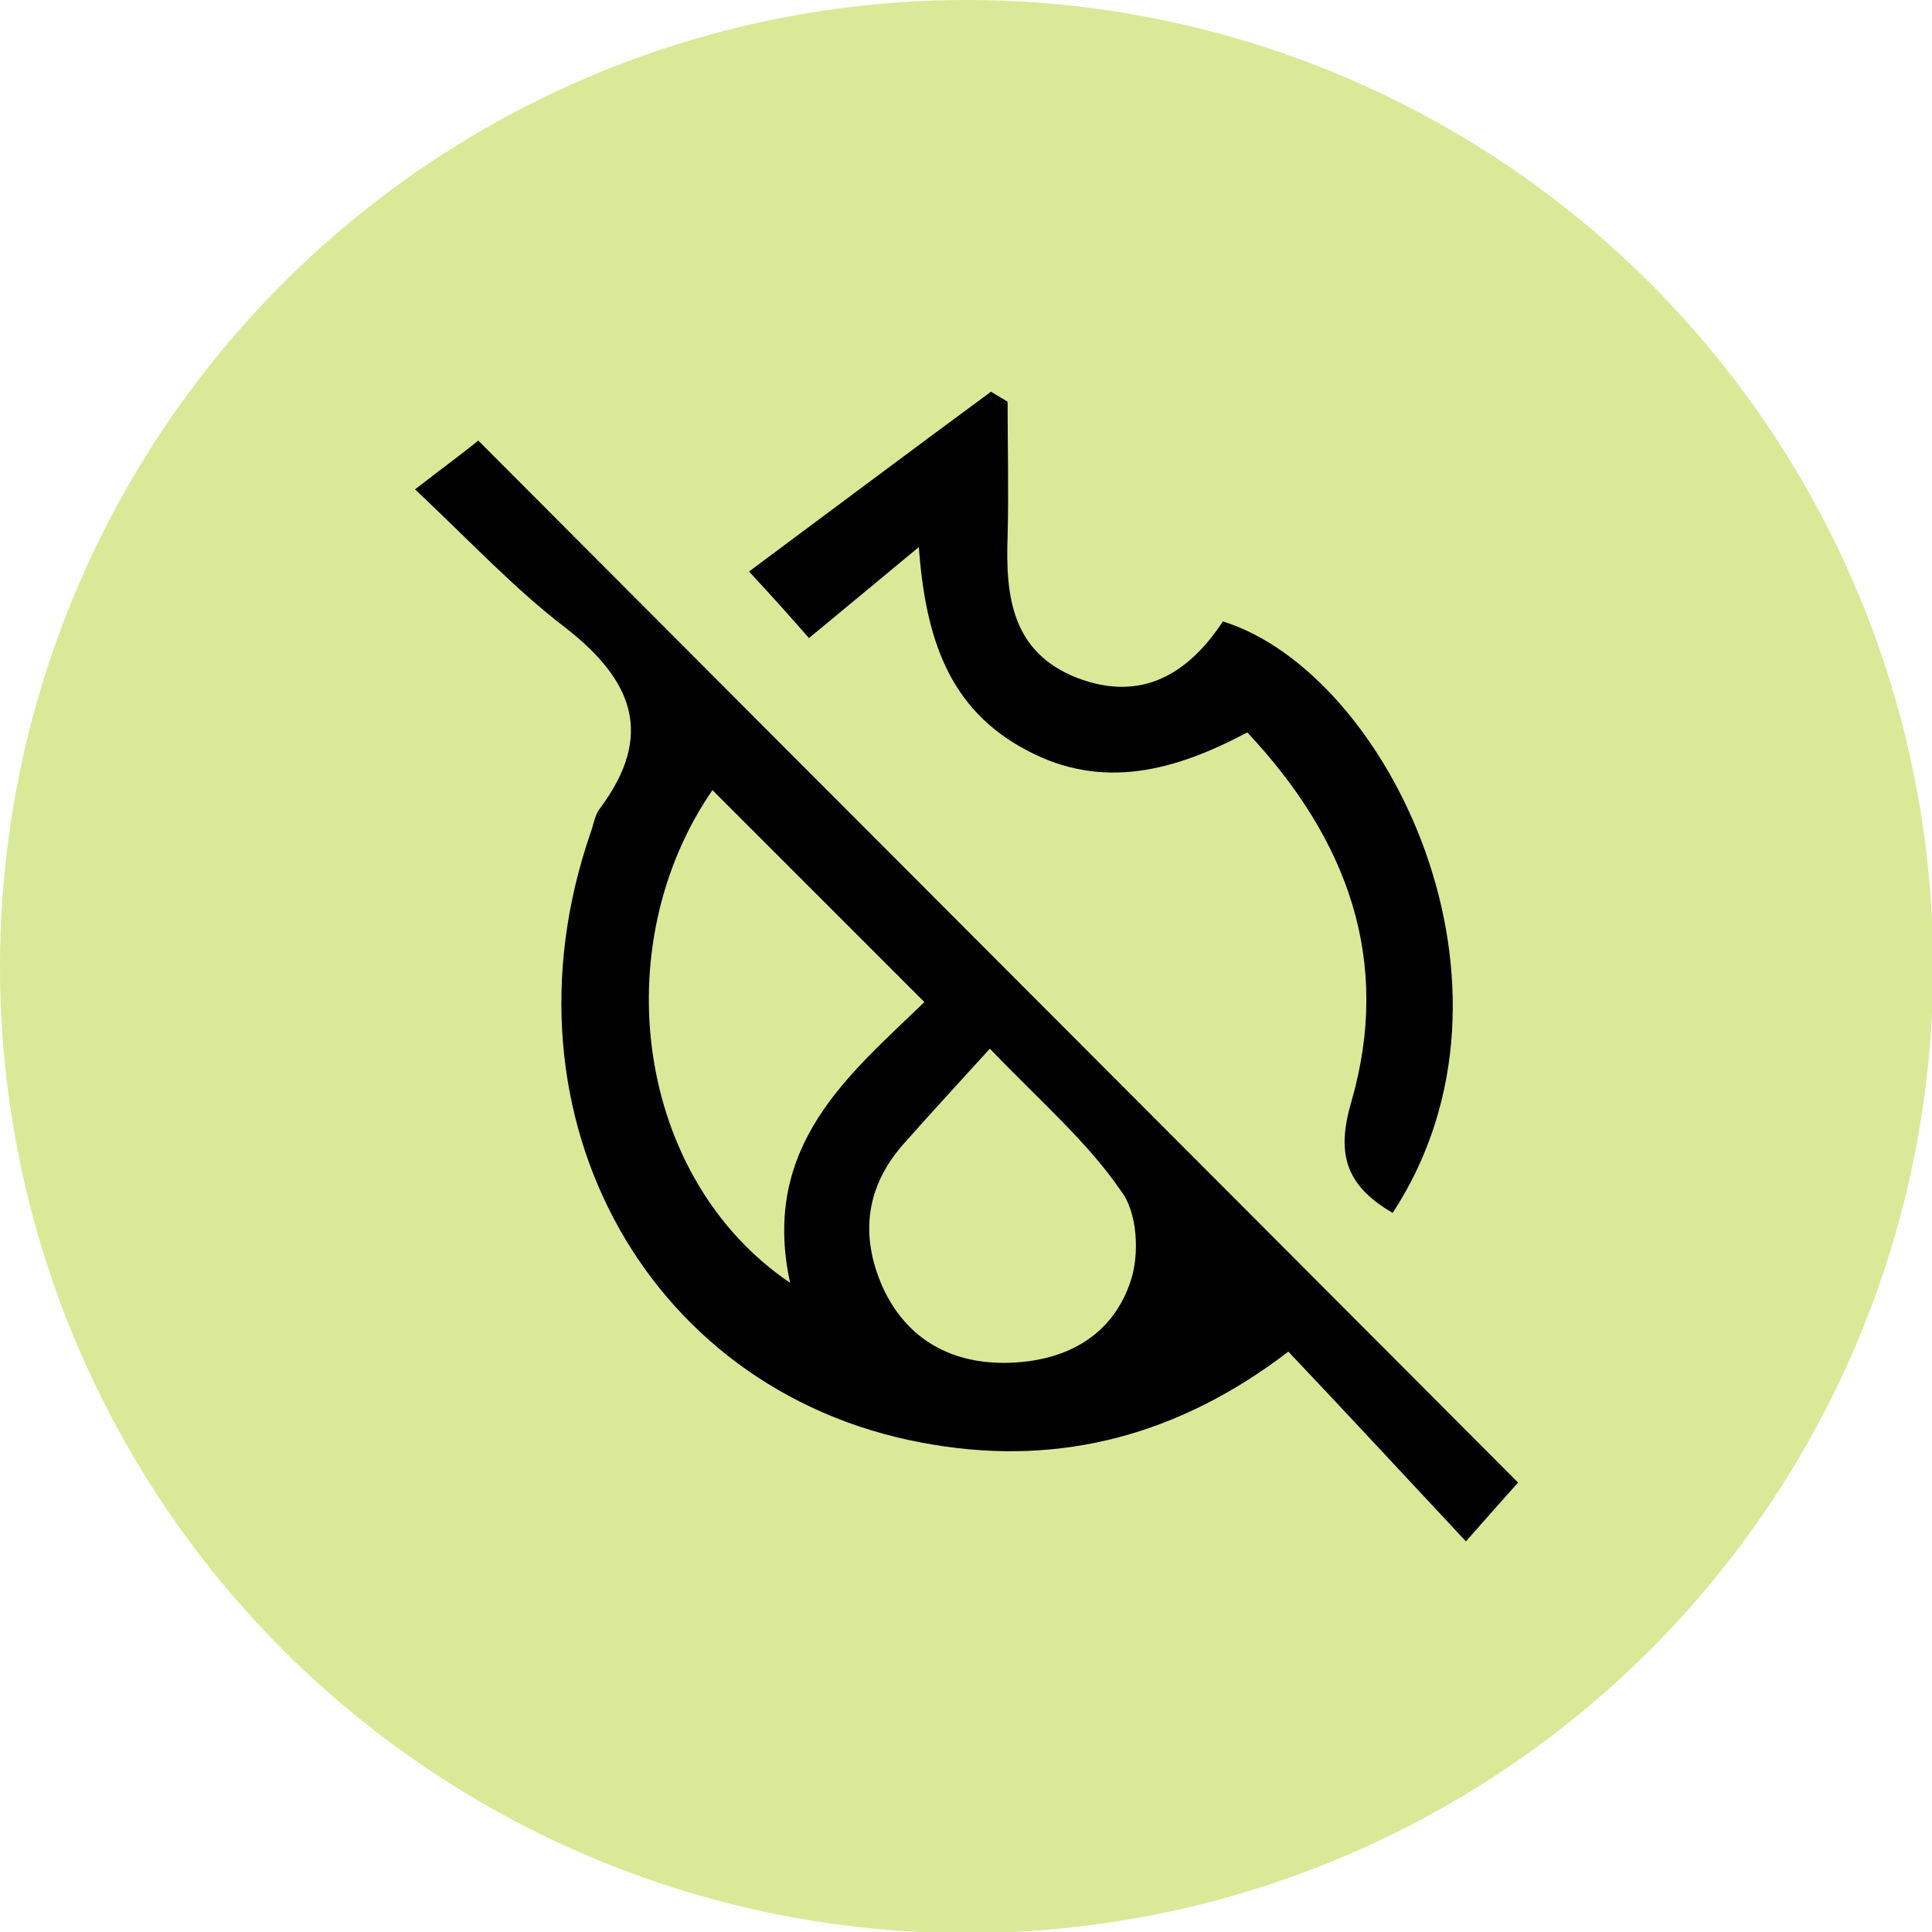
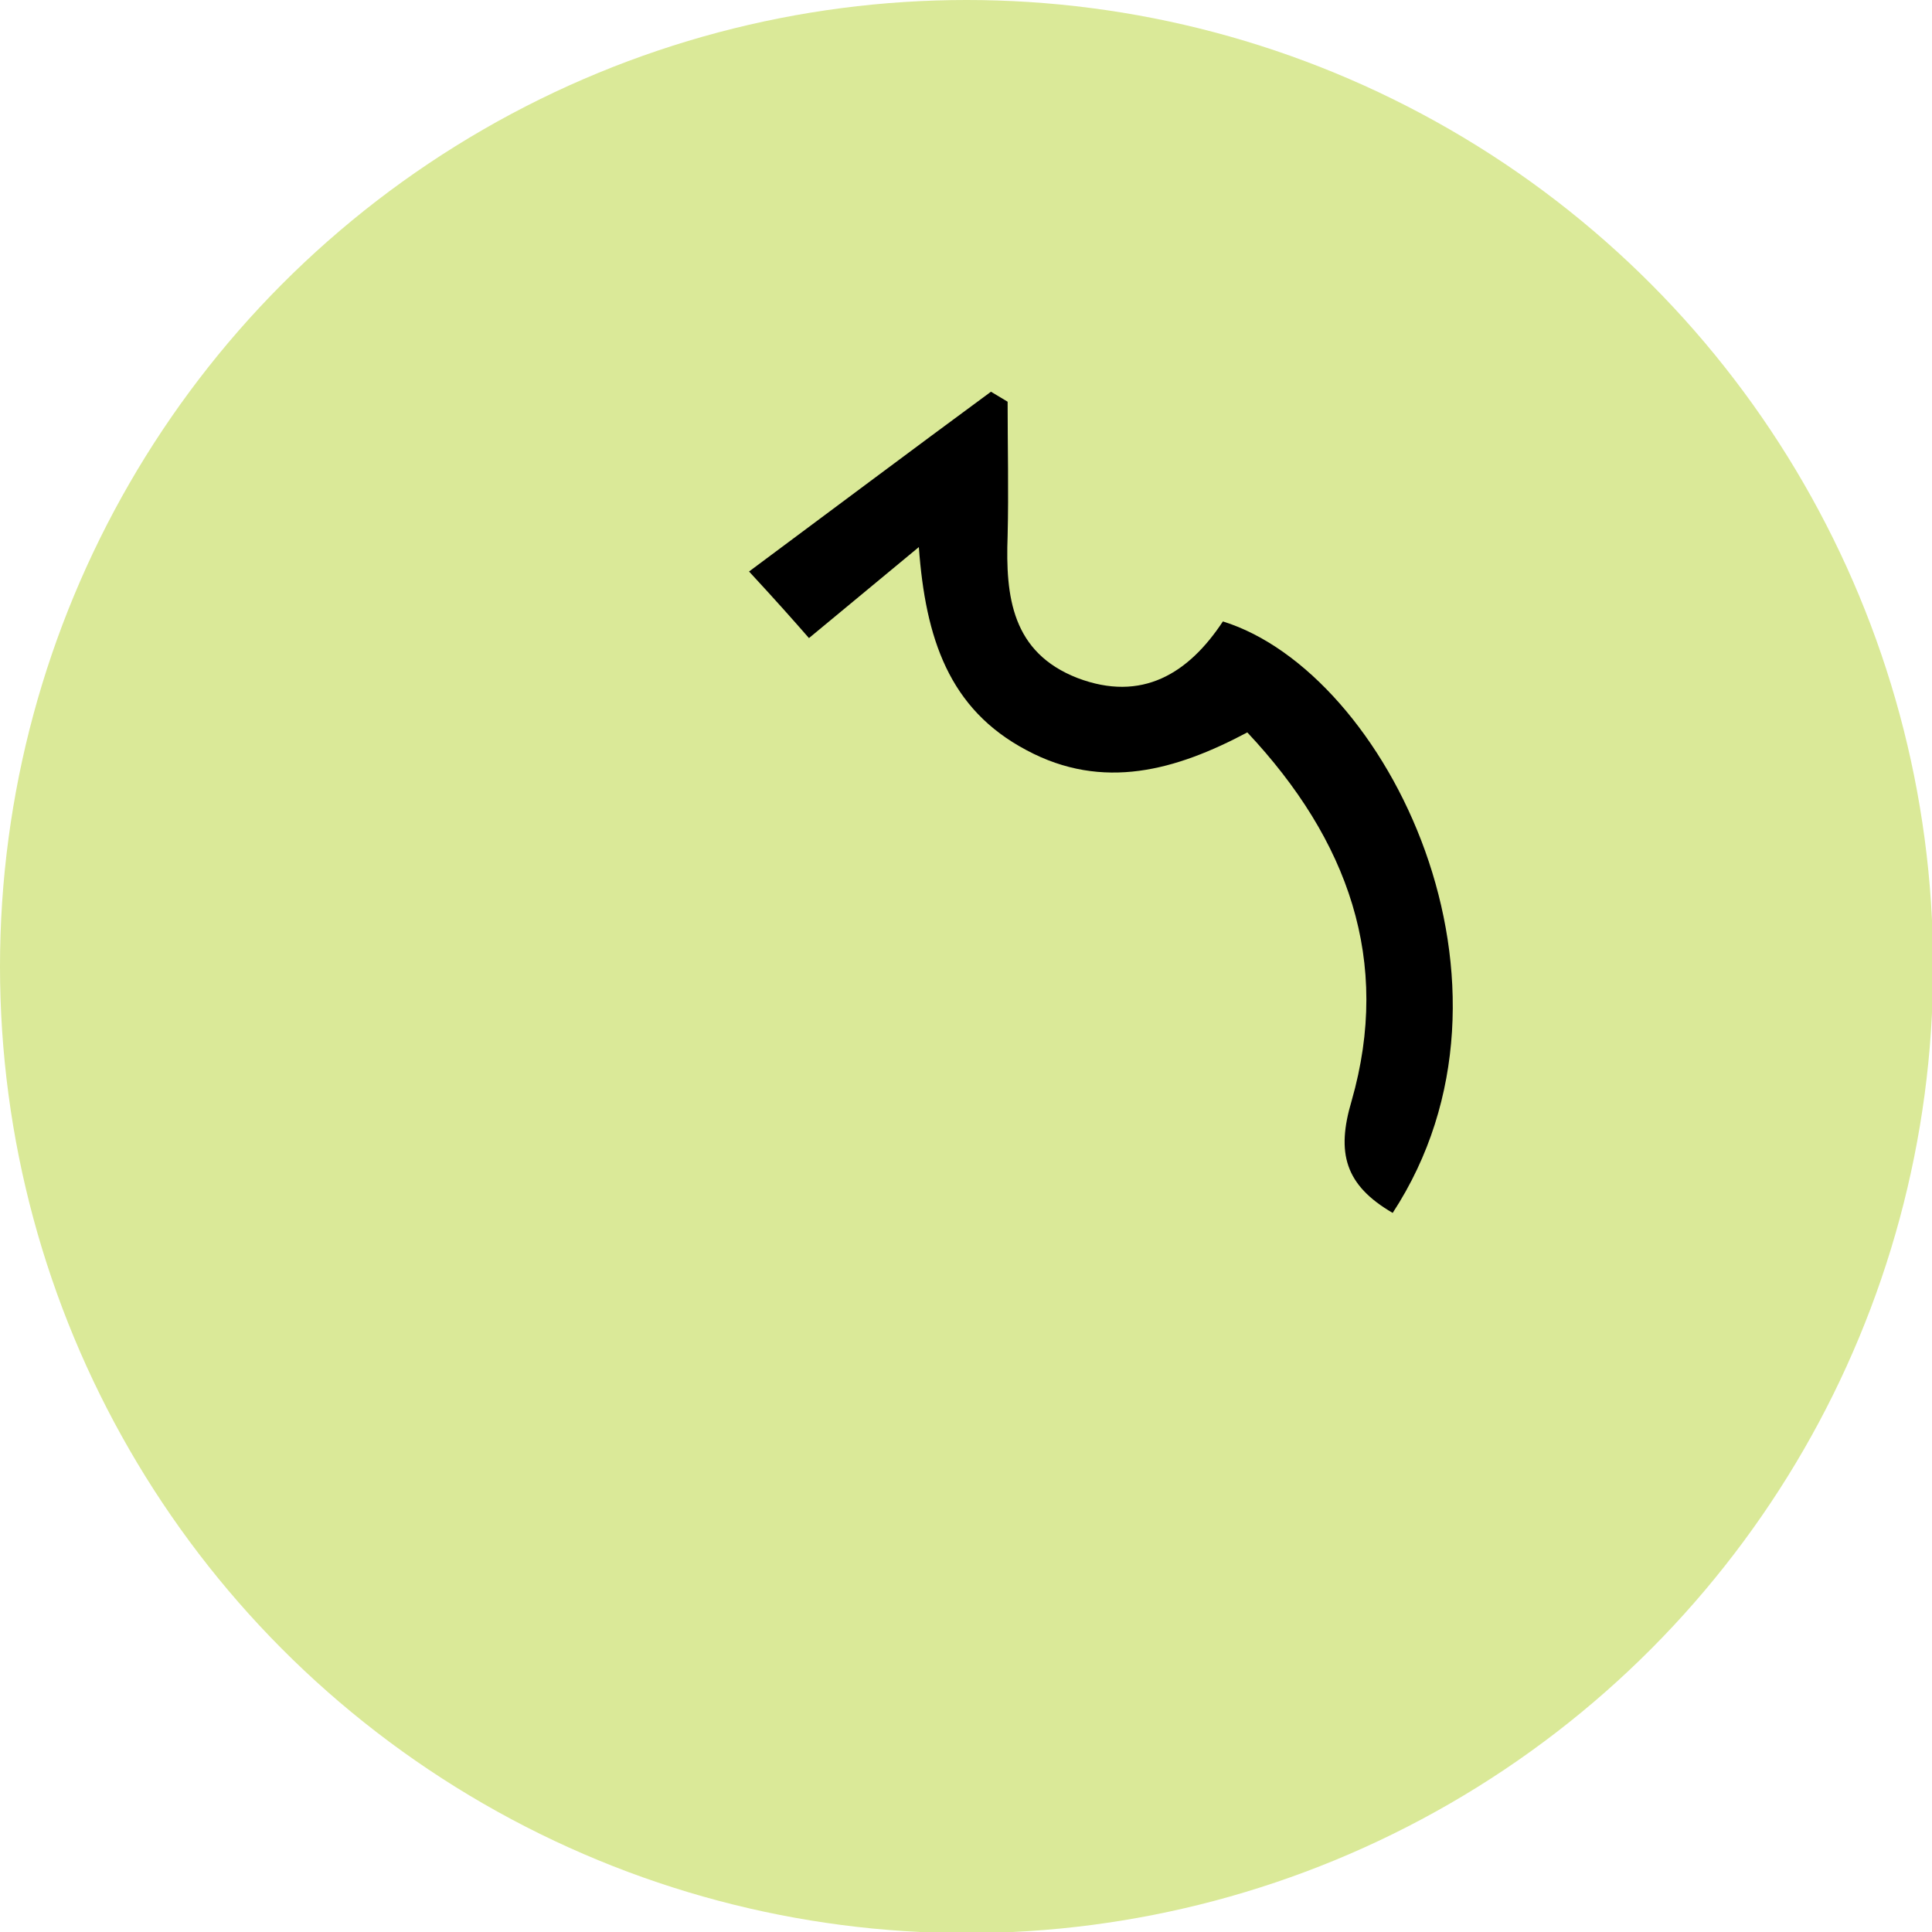
<svg xmlns="http://www.w3.org/2000/svg" id="Layer_1" x="0px" y="0px" viewBox="0 0 174.1 174.1" style="enable-background:new 0 0 174.1 174.1;" xml:space="preserve">
  <style type="text/css">	.st0{fill:#DAE998;}</style>
  <g>
    <circle class="st0" cx="87.1" cy="87.1" r="87.1" />
    <g>
-       <path d="M136.8,133.6c-0.9,1-2.5,2.8-4.7,5.3c-5.6-6-10.7-11.5-16-17.1c-9.8,7.5-20.4,10.3-31.9,8.4c-25.6-4.1-39.8-29.5-31-55.1   c0.3-0.8,0.4-1.7,0.9-2.3C59,66.2,57,61.3,51,56.6c-4.6-3.5-8.6-7.8-13.6-12.5c2.7-2.1,4.5-3.4,5.7-4.4   C74.1,70.8,105.2,101.9,136.8,133.6z M71.2,115.6c-2.7-12.4,5.4-18.8,12.1-25.3c-6.6-6.6-12.9-12.9-19.1-19.1   C54.5,85.3,57.3,106.2,71.2,115.6z M89.2,94.5c-3,3.3-5.4,5.9-7.7,8.5c-3.5,3.9-4,8.3-2,12.9c2.2,4.9,6.4,7.1,11.6,6.9   c5.1-0.2,9.2-2.5,10.8-7.4c0.8-2.4,0.6-6.2-0.9-8.1C98,102.9,93.8,99.3,89.2,94.5z" />
      <path d="M125.5,109.3c-4.3-2.5-5.1-5.4-3.7-10.1c3.6-12.6-0.3-23.5-9.4-33.2c-6.4,3.4-13,5.3-19.9,1.6c-7-3.7-9.1-10.1-9.7-18.3   c-3.5,2.9-6.4,5.3-9.9,8.2c-1.4-1.6-2.9-3.3-5.4-6c7.4-5.5,14.6-10.9,21.8-16.2c0.5,0.3,1,0.6,1.5,0.9c0,4,0.1,8.1,0,12.1   c-0.2,5.5,0.4,10.5,6.3,12.8c5.8,2.2,10-0.4,13.1-5.1C125,60.6,138.9,88.8,125.5,109.3z" />
    </g>
  </g>
</svg>